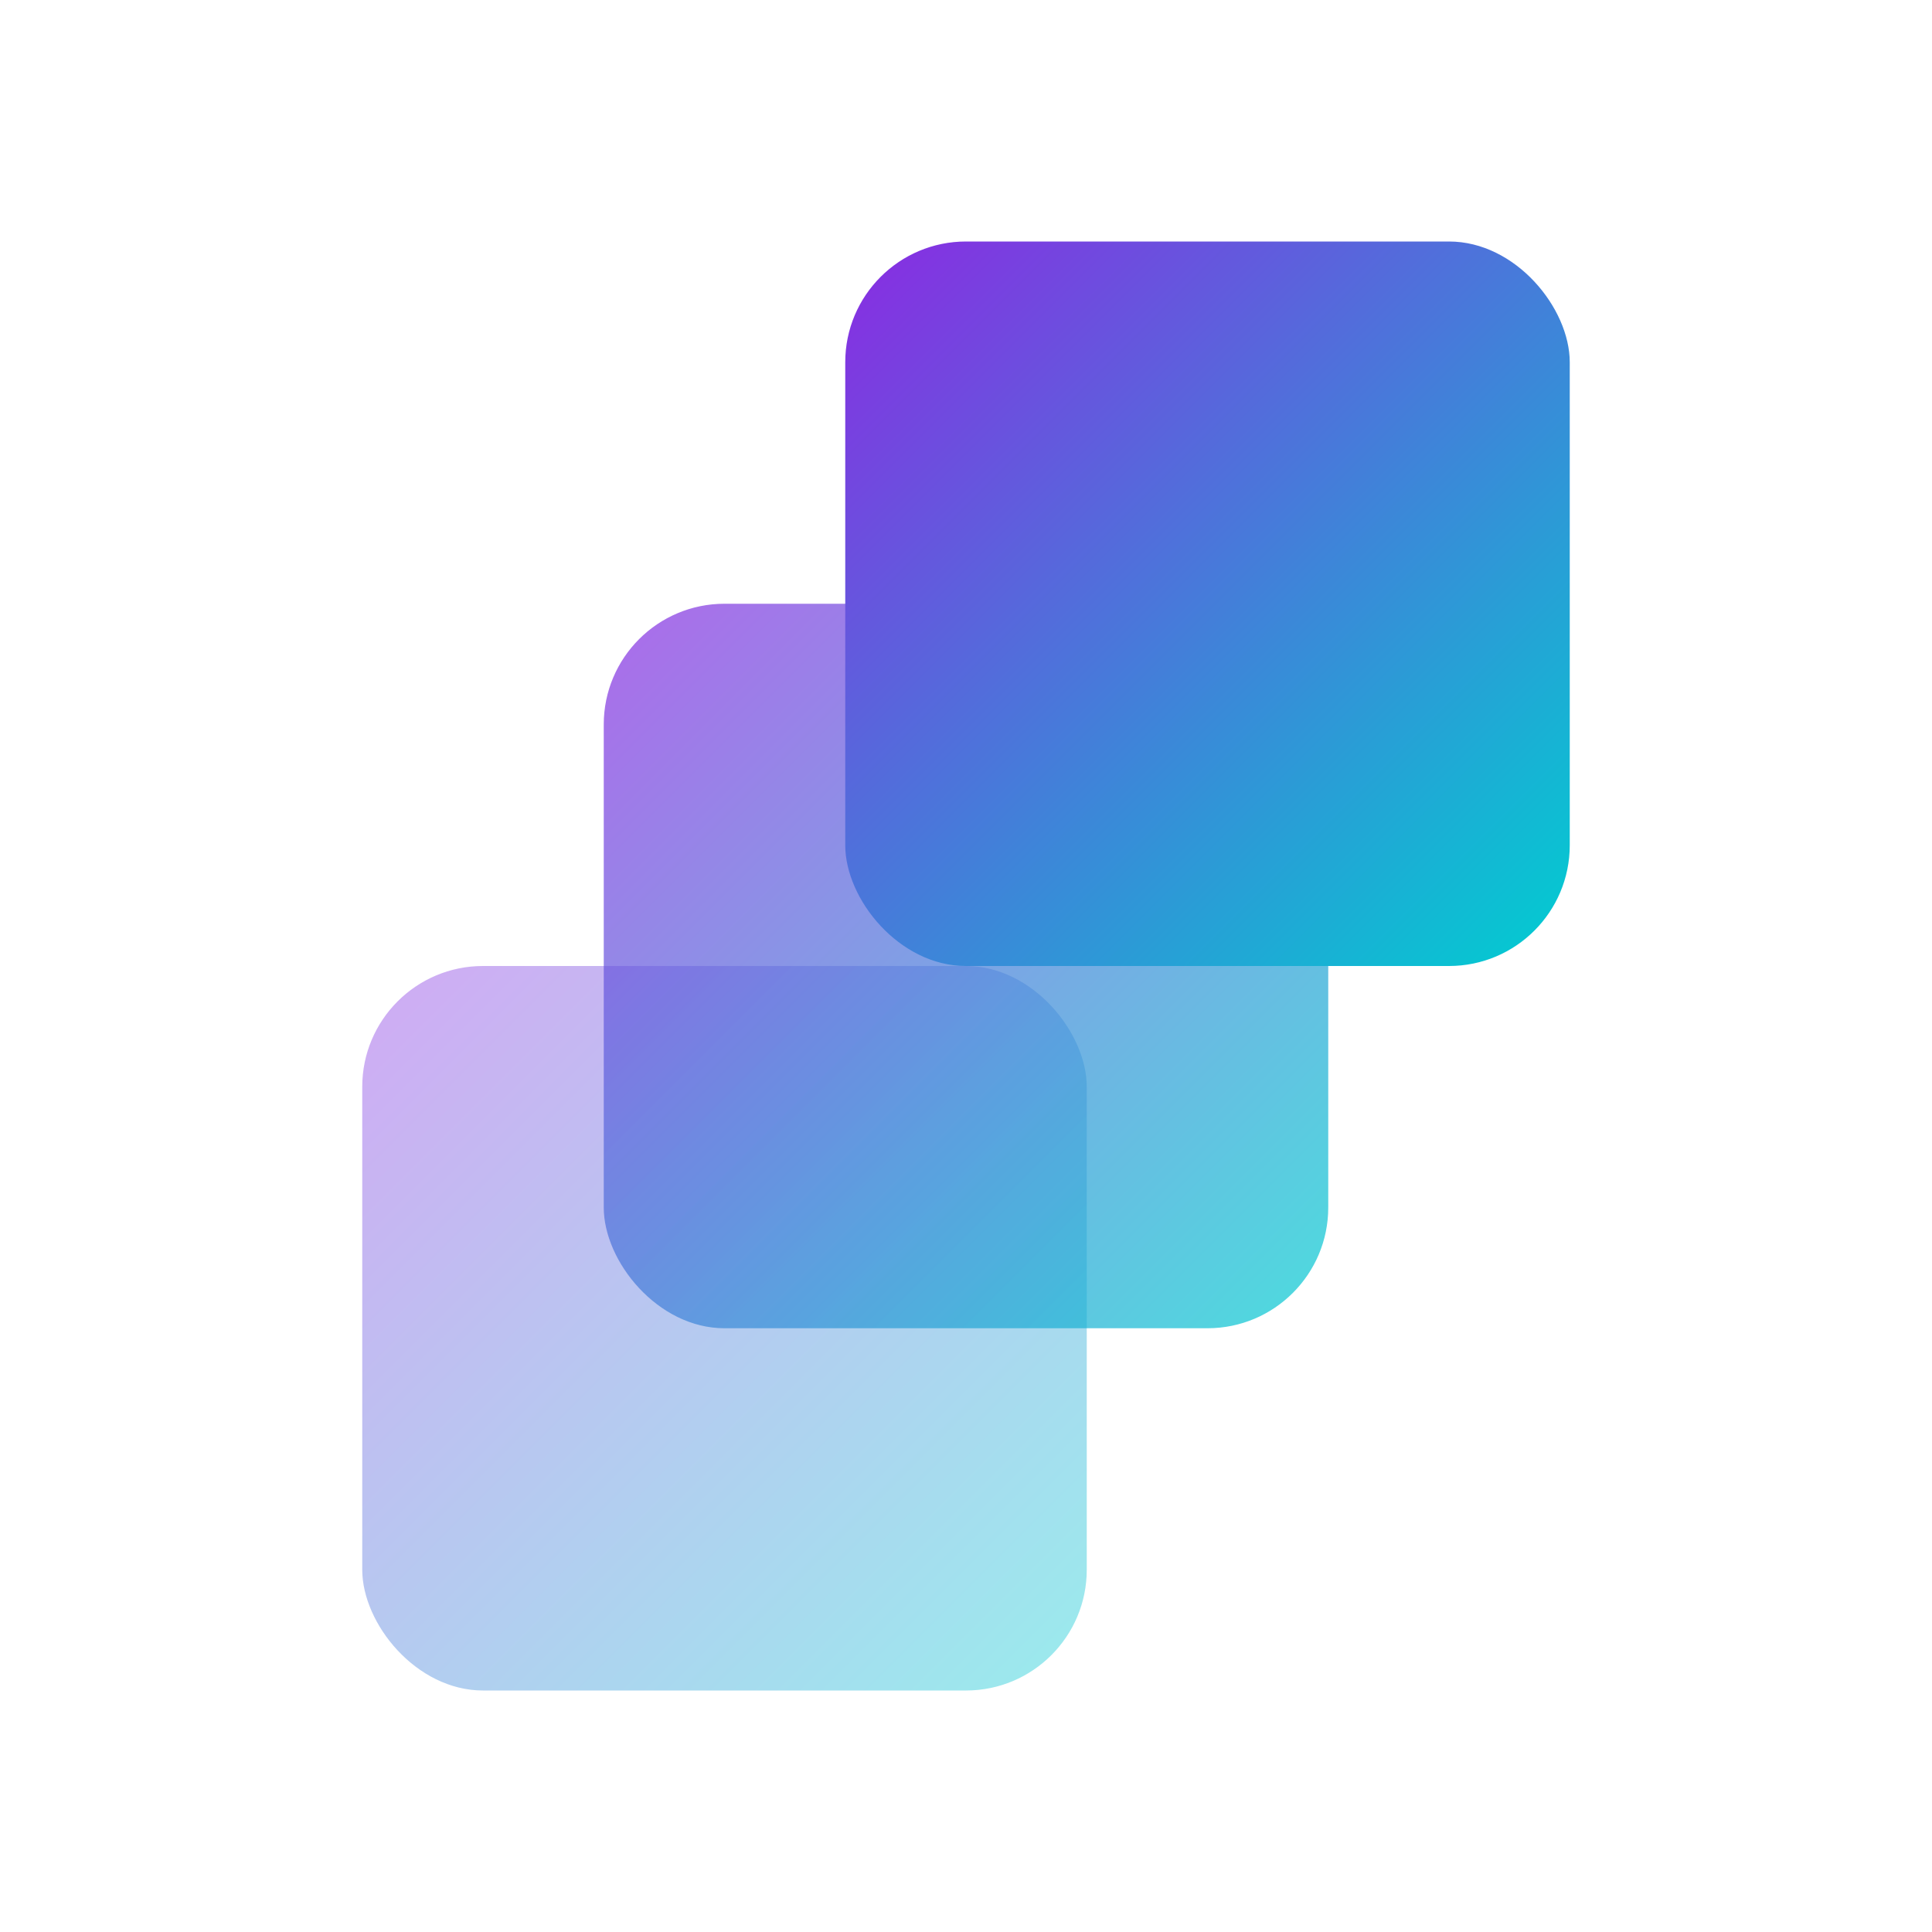
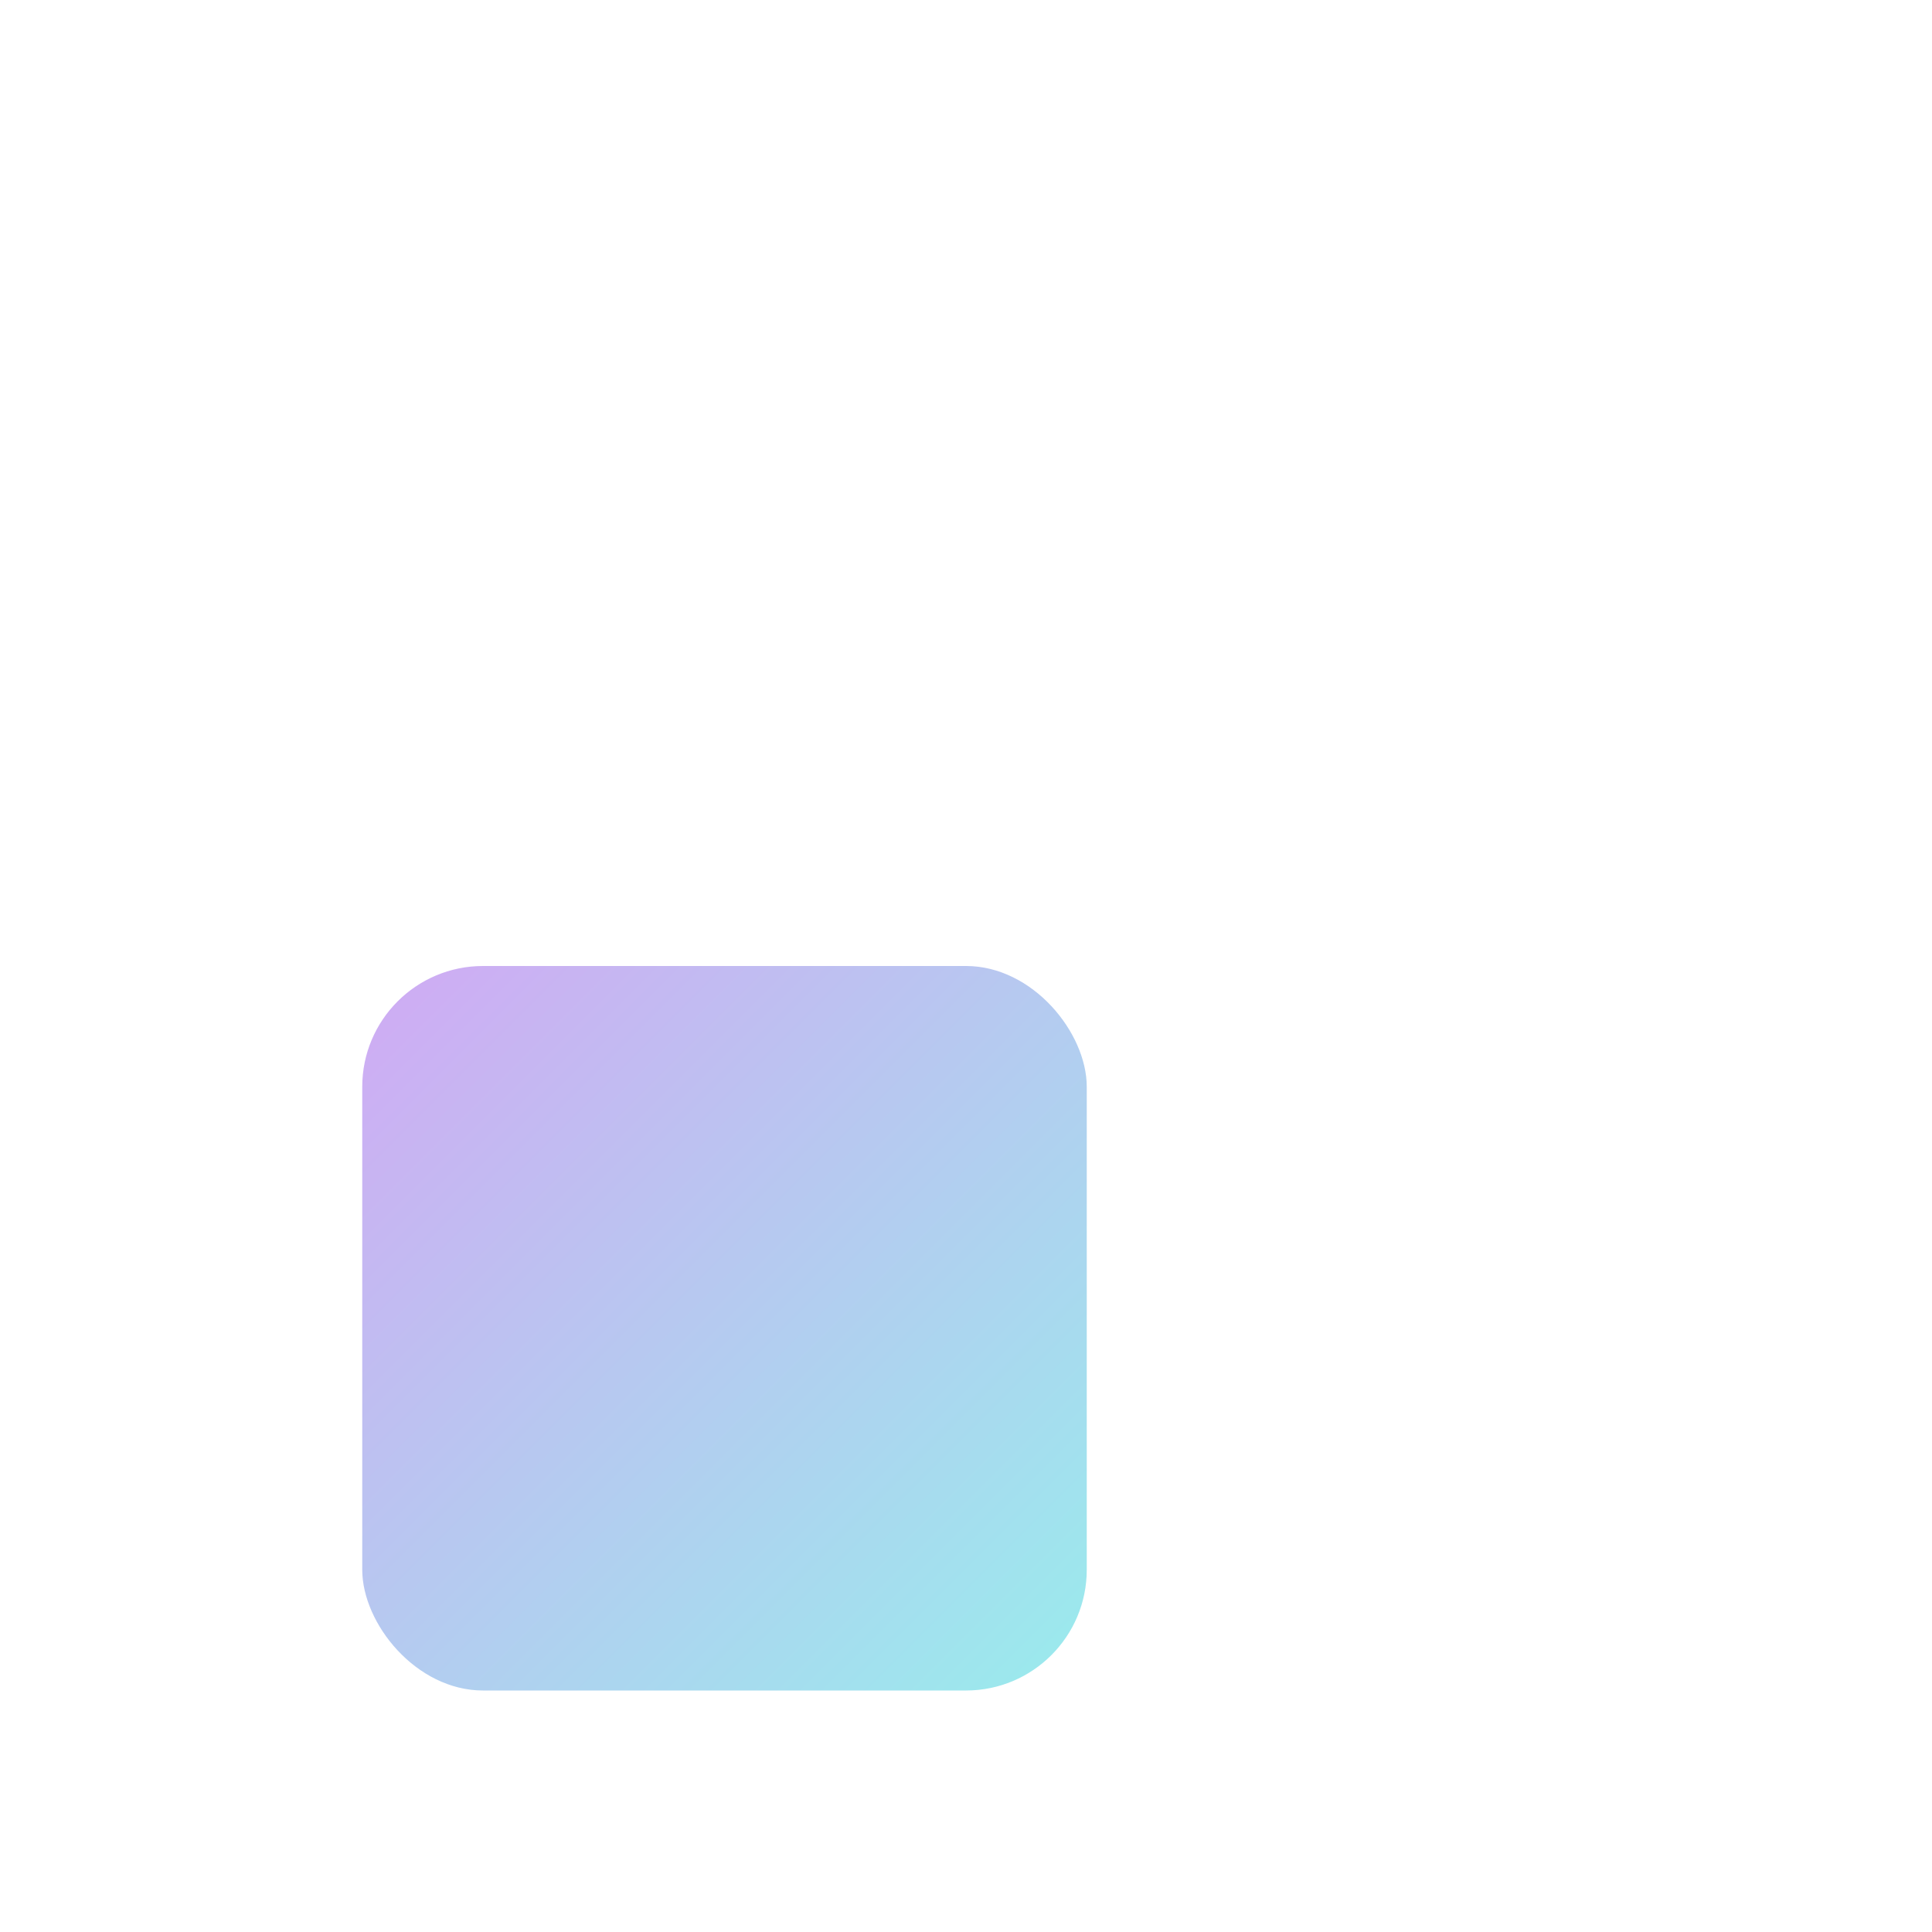
<svg xmlns="http://www.w3.org/2000/svg" width="64" height="64" viewBox="0 0 64 64" fill="none">
  <defs>
    <linearGradient id="logoGradient" x1="0%" y1="0%" x2="100%" y2="100%">
      <stop offset="0%" stop-color="#8a2be2" />
      <stop offset="100%" stop-color="#00ced1" />
    </linearGradient>
  </defs>
  <rect x="12" y="32" width="24" height="24" rx="4" fill="url(#logoGradient)" opacity="0.4" />
-   <rect x="20" y="20" width="24" height="24" rx="4" fill="url(#logoGradient)" opacity="0.7" />
-   <rect x="28" y="8" width="24" height="24" rx="4" fill="url(#logoGradient)" />
</svg>